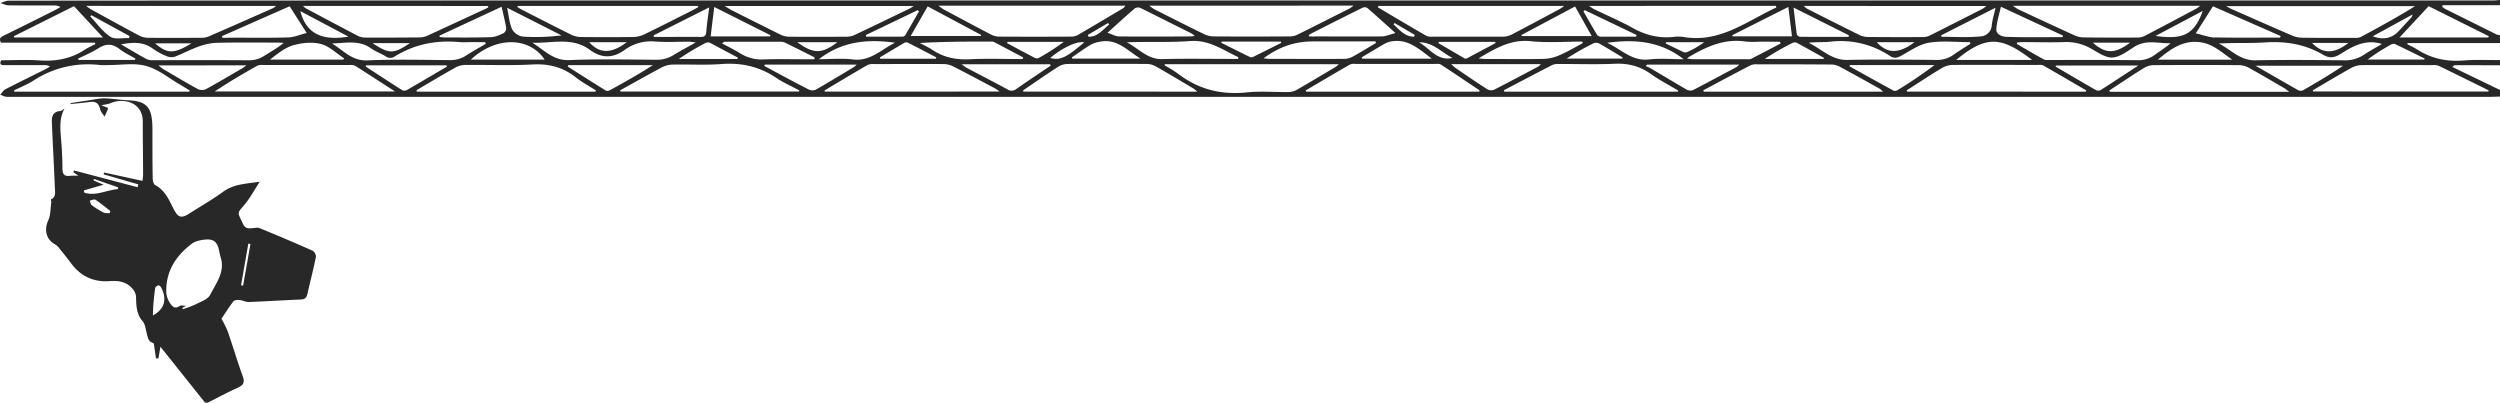
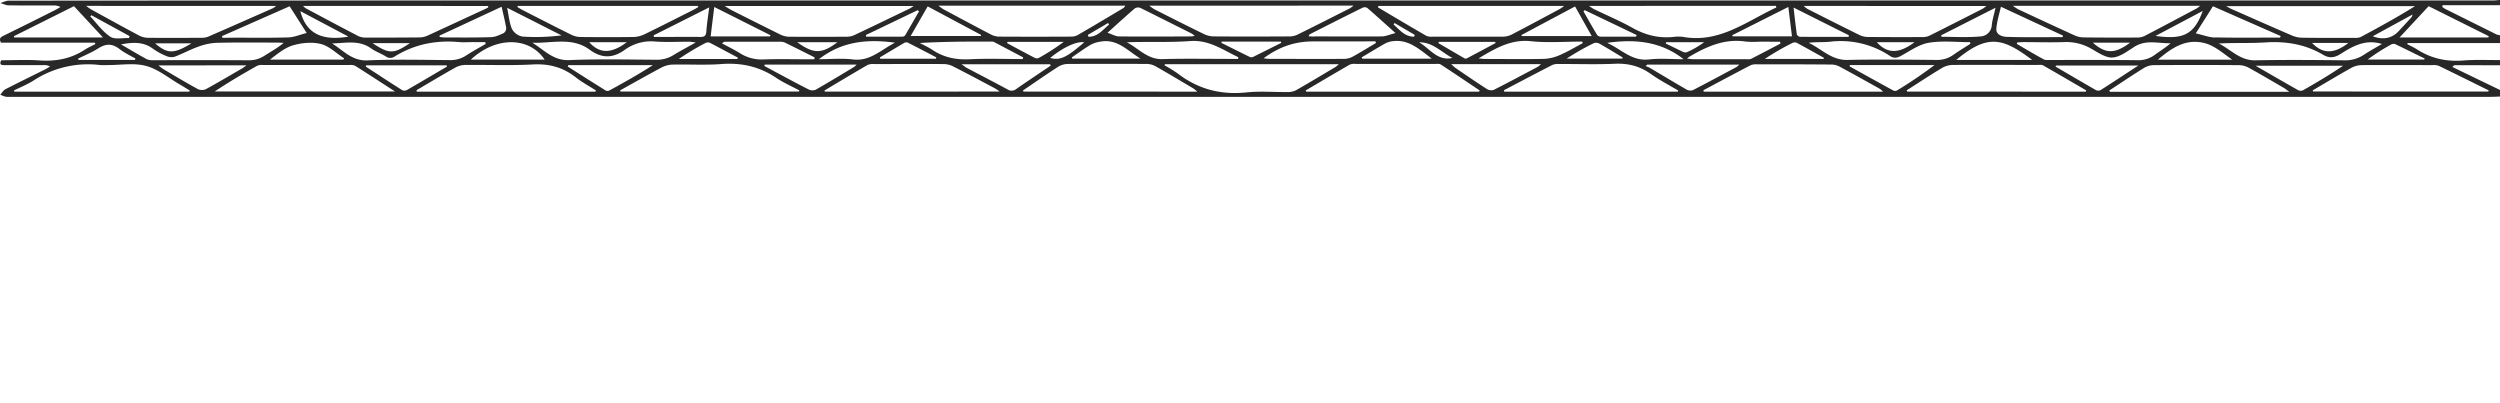
<svg xmlns="http://www.w3.org/2000/svg" viewBox="0 0 1372.96 221.1">
  <defs>
    <style>.cls-1{fill:#282828;}</style>
  </defs>
  <title>LIGHT RIG GRAY</title>
  <g id="Layer_2" data-name="Layer 2">
    <g id="Layer_2-2" data-name="Layer 2">
      <g id="MrKdV9.tif">
        <path class="cls-1" d="M1373,2.87h-31.59l-.14.9a13.07,13.07,0,0,0,1.59,1.12q14.06,7,28.14,14a8.71,8.71,0,0,0,2,.47v4.3h-50.73l-.3.55c1.86,1,3.79,1.86,5.56,3,7.8,5,16.23,6.75,25.46,6,6.64-.53,13.34-.18,20-.23v2.87l-24.69-.06c-.35,0-.71.1-1.48,1L1373,49.44V53c-1.67.06-3.33.18-5,.18H100.56q-48.36,0-96.74,0c-1.23,0-2.46-.74-3.69-1.14.92-1,1.65-2.41,2.79-3,7.2-3.72,14.5-7.26,21.75-10.88,1-.49,1.89-1.1,2.83-1.66a7.12,7.12,0,0,0-3.71-.74l-21.13,0c-1.67,0-3.29,0-2-2.67,7,0,14.05-.38,21,.09,9,.62,17.25-.88,24.84-5.84,1.85-1.22,3.92-2.11,5.89-3.15l-.29-.77H.54c-1.34-2.41,0-3.14,1.7-3.95q14-6.87,27.86-13.86c1.07-.53,2.09-1.17,3.12-1.76A7.23,7.23,0,0,0,29.48,3C21.24,3,13,3.05,4.76,2.93c-1.53,0-3-.82-4.57-1.25C1.7,1.22,3.22.37,4.74.37Q140.52.25,276.31.27q233.43,0,466.84,0,120.2,0,240.4,0,192.77,0,385.51,0c1.3,0,2.6-.2,3.9-.3Zm-741.8.26a26.2,26.2,0,0,0,2.7,1.93c9.14,4.62,18.27,9.26,27.49,13.74A12.91,12.91,0,0,0,666.79,20c13.6.1,27.2.08,40.8,0a10.38,10.38,0,0,0,4.49-.76c9.84-4.83,19.6-9.8,29.38-14.74a18.21,18.21,0,0,0,1.85-1.42ZM783.34,19.68a7.49,7.49,0,0,0,3.48.45c12.76,0,25.53.06,38.29,0a10.9,10.9,0,0,0,4.77-1c9-4.66,17.9-9.47,26.83-14.25A25.31,25.31,0,0,0,859,3.25h-102l-.31.75C765.52,9.24,774.4,14.53,783.34,19.68ZM515.42,3.13a27,27,0,0,0,2.65,1.94c8.71,4.66,17.42,9.34,26.19,13.9a9.91,9.91,0,0,0,4.38,1.14q19.68.12,39.36,0a7.91,7.91,0,0,0,3.75-.8c8.45-4.89,16.84-9.9,25.23-14.9.27-.16.44-.5,1.09-1.28ZM47.31,3.24c1.33,1,2,1.52,2.73,1.93,8.78,4.82,17.55,9.66,26.4,14.37a10.77,10.77,0,0,0,4.72,1.21c9.79.09,19.58.05,29.37,0a10,10,0,0,0,3.83-.63c11.92-5.17,23.8-10.43,35.69-15.68a13.08,13.08,0,0,0,1.59-1.19ZM1226,5.17c10.91,4.8,21.8,9.64,32.75,14.34a14.68,14.68,0,0,0,5.49,1.2c9.55.13,19.11.09,28.66.08a8,8,0,0,0,3.49-.43c10.07-5.38,20.08-10.86,29.94-17h-103.8C1224.17,4.25,1225,4.76,1226,5.17Zm-120.58-2a28.17,28.17,0,0,0,2.85,1.89c10.37,4.84,20.74,9.68,31.16,14.42a12.2,12.2,0,0,0,4.8,1.06c9.8.12,19.59.13,29.38.08a9.29,9.29,0,0,0,4.12-.86c9.63-5,19.2-10.11,28.79-15.21a19.32,19.32,0,0,0,1.78-1.38Zm-939,.07a11.14,11.14,0,0,0,1.4,1.26c9.69,5.16,19.36,10.34,29.1,15.39a9.48,9.48,0,0,0,4.16.74q14.51.06,29-.08a11.29,11.29,0,0,0,4.5-.88c10.84-5,21.63-10,32.44-15,.41-.19.78-.46,1.17-.69-.05-.23-.11-.46-.16-.69Zm706.19,0c1.53,1,2.21,1.51,3,1.88,7,3.38,14.14,6.39,20.89,10.16,7.12,4,14.46,5.85,22.55,5a19.63,19.63,0,0,1,5.36,0c19.94,3.52,34.79-8.61,51.13-16.17l-.2-.87ZM401.7,5.54c8.93,4.51,17.86,9,26.85,13.44a11.48,11.48,0,0,0,4.74,1.18c10.5.1,21,.07,31.5,0a10.13,10.13,0,0,0,4.14-.77c10.24-4.83,20.42-9.76,30.62-14.68.5-.24.95-.59,2.24-1.4H398C399.78,4.4,400.7,5,401.7,5.54ZM990.59,3.27a12.59,12.59,0,0,0,2,1.61c9.57,4.84,19.13,9.69,28.76,14.42a10.57,10.57,0,0,0,4.44,1c10,.1,20,.1,30.07.06a8.75,8.75,0,0,0,3.77-.77c9.81-4.89,19.58-9.88,29.34-14.85a18.45,18.45,0,0,0,1.91-1.45Zm-706.25,0-.2.59c.85.5,1.67,1.05,2.54,1.5,9,4.6,18,9.24,27.1,13.73a12,12,0,0,0,5.09,1.23c9.67.11,19.33.11,29,0A15,15,0,0,0,354,18.8c9-4.37,17.92-8.93,26.86-13.43.91-.46,1.77-1,2.66-1.52l-.28-.59ZM327,50.33l.28-.66c-3.75-2.4-7.71-4.53-11.18-7.27-7-5.49-14.58-7.48-23.51-7-12.37.67-24.81.14-37.21.27a11.68,11.68,0,0,0-5.35,1.46c-7.15,4-14.18,8.24-21.26,12.39,0,.27.08.54.11.81Zm818.5,0,.23-.68c-7.9-4.6-15.77-9.23-23.71-13.74-.84-.47-2.11-.25-3.17-.25-15.51,0-31-.1-46.53,0a12.32,12.32,0,0,0-5.95,1.75c-6.51,3.93-12.85,8.12-19.26,12.21l.28.69Zm-488,0a19.29,19.29,0,0,0-2-1.68c-7-4.14-13.92-8.31-21-12.32a10.1,10.1,0,0,0-4.69-1.21Q608,35,586.2,35.13A10.44,10.44,0,0,0,581,36.75c-6.48,4.18-12.8,8.59-19.18,12.92l.23.63Zm154.84,0,.25-.67c-7.09-4.76-14.16-9.55-21.32-14.21-.79-.51-2.08-.35-3.14-.35q-21.84,0-43.67,0a6.61,6.61,0,0,0-3.14.36c-8.13,4.67-16.19,9.46-24.27,14.22l.35.67Zm444.87.08c-1.36-1-2-1.57-2.72-2-6.49-3.77-13-7.6-19.53-11.22a11.79,11.79,0,0,0-5.35-1.41q-23.45-.18-46.88,0a10.59,10.59,0,0,0-5.28,1.54c-6.45,4-12.74,8.24-19.09,12.4l.44.69ZM195.07,36.15A6.09,6.09,0,0,0,192,35.7q-23.79,0-47.6,0a6.72,6.72,0,0,0-3.13.4c-7.86,4.42-15.67,9-23.32,14.12h99C209,45.14,202.09,40.58,195.07,36.15ZM438.79,50.28l.21-.62c-4.26-2.28-8.73-4.23-12.72-6.91-9.18-6.18-19.06-8.42-30.09-7.58-8.9.68-17.9.1-26.85.3a13.94,13.94,0,0,0-6,1.6c-7.66,4.06-15.19,8.35-22.77,12.55.06.22.13.44.19.66Zm595.36.06a14.55,14.55,0,0,0-1.82-1.58c-7.39-4.12-14.78-8.26-22.23-12.26a9.79,9.79,0,0,0-4.42-1.06q-20.41-.15-40.82-.11a7.77,7.77,0,0,0-3.49.52c-8.66,4.5-17.25,9.11-25.86,13.69,0,.27.09.53.13.8ZM549,50.28a31,31,0,0,0-2.59-1.77c-7.69-4.07-15.36-8.18-23.12-12.12a11.79,11.79,0,0,0-5.09-1.21c-12.77-.08-25.54,0-38.31,0a7.38,7.38,0,0,0-3.48.52c-7.91,4.58-15.75,9.29-23.61,14l.18.61Zm372.41.06.23-.63c-5.06-3-10.34-5.74-15.13-9.15-6-4.29-12.38-5.87-19.74-5.54-10.24.45-20.52.09-30.79.13a8,8,0,0,0-3.47.53c-8.89,4.56-17.72,9.23-26.57,13.87l.18.79ZM646.65,40.25c11.27,8.74,23.86,12,38.07,10.48,7.43-.77,15-.08,22.54-.18a9.6,9.6,0,0,0,4.43-.95c7.35-4.2,14.6-8.56,21.88-12.89a15.71,15.71,0,0,0,1.68-1.47H639.78l-.25.63A76.69,76.69,0,0,1,646.65,40.25ZM103.93,50.34l.31-.61c-1.73-1.06-3.45-2.15-5.21-3.17C92.84,43,87,38.07,80.33,36.24s-14-.47-21-.51a41.11,41.11,0,0,1-4.3,0,54.65,54.65,0,0,0-36.72,8.57C15,46.41,11.22,47.9,7.67,49.68l.21.66Zm1262.63-.06.17-.65c-9.16-4.52-18.31-9.08-27.51-13.52a8.61,8.61,0,0,0-3.51-.35c-12.89,0-25.79-.09-38.68,0a12.29,12.29,0,0,0-5.69,1.5c-7.15,4-14.17,8.22-21.24,12.36l.2.62ZM1059.2,23.49c-5.4.92-10.38,4.59-15.41,7.29-2.1,1.12-3.79,1.3-5.78,0a48.7,48.7,0,0,0-32.92-7.87c-3.84.4-7.77.06-11.8.6,7.05,3.3,12.45,9.58,21.25,9.4,16.21-.34,32.44-.15,48.67,0a15.34,15.34,0,0,0,9.66-2.87c3-2.14,6.14-4,9.23-6l-.21-.89C1074.31,23.17,1066.57,22.23,1059.2,23.49ZM312.66,33c15.84-.66,31.73-.29,47.6-.19a17,17,0,0,0,9.47-2.48c3.71-2.31,7.62-4.31,12.38-7-1.89-.23-2.73-.43-3.58-.43-6.32,0-12.68.37-19-.12a24.51,24.51,0,0,0-16.49,4.64c-6.67,4.74-12.72,4.65-19.23-.14-9.67-7.11-20.81-3.4-31.46-3.82C298.84,27.43,303.84,33.39,312.66,33Zm972.61-3.3c-3.27,2.06-6.06,2.38-9.43.39-9.84-5.82-20.5-7.54-31.87-6.79-8.4.55-16.86.11-25.45.59,6.62,3.27,11.62,9.39,20,9.23,16.22-.32,32.44-.19,48.66,0a18.55,18.55,0,0,0,11.06-3.05c3.11-2.09,6.43-3.87,9.87-5.91C1299,21.33,1292,25.43,1285.27,29.72ZM80.65,32.54a8.53,8.53,0,0,0,3.81.51c17.29,0,34.58-.07,51.88.05a15.23,15.23,0,0,0,8.73-2.39c3.55-2.27,7.27-4.28,10.72-7.16-1.24-.06-2.48-.16-3.71-.16-11.1,0-22.19-.14-33.27.13a33.09,33.09,0,0,0-9.92,2.12c-4.37,1.55-8.47,3.82-12.81,5.46a6.69,6.69,0,0,1-4.51-.24,34.8,34.8,0,0,1-7.52-4.07c-5.35-4-11.31-3.6-17.58-2.41C71.18,27.12,75.86,29.94,80.65,32.54Zm179.17-9.42c-2.51,0-5,.19-7.51,0C239.6,21.94,227.7,24.24,216.78,31a4.16,4.16,0,0,1-4.89,0c-2.63-1.63-5.65-2.67-8.15-4.46-6.67-4.77-14.09-2.8-21.41-2.69,6.2,3.76,10.88,9.69,19.48,9.31,15-.65,30.06-.28,45.1-.15A15.6,15.6,0,0,0,256,30.48c3.46-2.26,7.11-4.24,10.69-6.34-.06-.34-.13-.68-.19-1Zm862.56,9.47c1,.57,2.57.34,3.87.35,15.87,0,31.74-.07,47.61.12a15,15,0,0,0,9.6-3c2.83-2.08,5.84-3.9,8.62-6.32-6.67.2-13.38-2.1-19.73,1.85-3.92,2.45-8.16,5.82-12.35,6-4,.14-8.32-3.12-12.29-5.27a27.34,27.34,0,0,0-14.39-3.2c-7.39.26-14.8,0-22.19,0-1.12,0-2.23.13-3.35.2l-.17.78C1112.52,27,1117.39,29.89,1122.38,32.59ZM1333.78,3.4l-16,17.19h48.7l.35-.69ZM7.61,19.89l.19.68H56.55L40.63,3.39Zm646,2.66c-11.49.86-23.09.2-34.8.68,6.47,3.28,11.29,9.46,19.62,9.23,12.65-.36,25.31-.11,38-.11h3.51c.05-.31.11-.62.16-.93C671.64,27.48,664.09,21.78,653.64,22.55Zm67.44.2c-9.86,0-18.43,2.87-27.11,9.26a27.93,27.93,0,0,0,2.9.32c13.85,0,27.69.07,41.54,0A10.31,10.31,0,0,0,743.09,31c4.25-2.34,8.38-4.91,12.55-7.38l-.25-.91ZM614.58,20c13.12.15,26.23.07,39.34,0a21.2,21.2,0,0,0,2.22-.27,14.48,14.48,0,0,0-1.77-1.35C645,13.71,635.69,9,626.29,4.35a3.47,3.47,0,0,0-3.07.26c-4.79,4.1-9.43,8.38-15,13.39C610.89,18.89,612.73,20,614.58,20Zm107.33,0c12.28,0,24.57.11,36.84,0,2.21,0,4.4-1,7.62-1.85C760.61,13,755.8,8.62,750.88,4.35a2.83,2.83,0,0,0-2.5-.14C738.67,9,729,13.9,719.35,18.8c-.25.12-.36.52-.74,1.09C719.89,20,720.9,20.08,721.91,20.08Zm494.53.54c11.91.26,23.82.1,35.72.1l.33-.86L1215.32,3.44l-9.44,14.88C1210,19.25,1213.2,20.55,1216.44,20.62Zm-1087.32.15c9.77,0,19.55.15,29.31-.15,3.11-.1,6.18-1.47,10-2.43L159.06,3.45,121.93,19.82l.22.95ZM420,35.46l-.26.74,5.43,2.93c6.3,3.37,12.57,6.79,18.94,10a4.74,4.74,0,0,0,3.82.17C455,45.26,462,41,469.07,36.75a12.72,12.72,0,0,0,1.4-1.29Zm484.67,0-.94.87a13.54,13.54,0,0,1,2.2.85c6.77,4,13.49,8.07,20.3,12a4.33,4.33,0,0,0,3.5.31c8.05-4.13,16-8.44,24-12.71a10.33,10.33,0,0,0,1.43-1.3ZM545.92,23.08a3.08,3.08,0,0,0-1.39-.25c-13,0-26,0-39.35.78,2.29,1.24,4.68,2.31,6.83,3.75,6.29,4.22,13.08,5.56,20.64,5.18,9.64-.48,19.31-.11,29-.11l.29-.9Q553.92,27.3,545.92,23.08ZM797,35.23a27.31,27.31,0,0,0,2.35,2.1c5.71,3.89,11.39,7.81,17.2,11.54a4.52,4.52,0,0,0,3.73.52c8.18-4.12,16.25-8.46,24.34-12.75a14.29,14.29,0,0,0,1.66-1.41Zm43.79-12.6c-11-1.17-19.46,3.87-28.8,9.44,1.59.15,2.56.31,3.52.31,10.87,0,21.73.19,32.59-.05a24.07,24.07,0,0,0,8.76-2.2c4.23-1.84,8.22-4.24,12.31-6.4-.07-.3-.13-.6-.19-.9C859.53,22.83,850,23.61,840.74,22.63ZM528.08,35.28c1.41,1,2.08,1.58,2.84,2,7.47,3.95,15,7.8,22.4,11.83a4,4,0,0,0,4.8-.23c6.23-4.36,12.56-8.55,18.86-12.81-.07-.26-.15-.52-.22-.78ZM332.75,49.77a2.36,2.36,0,0,0,1.94-.1c8-4.38,16-8.82,23.85-13.9h-46.4c-.13.25-.25.5-.37.75C318.75,41,325.73,45.4,332.75,49.77Zm707-.09a2.3,2.3,0,0,0,1.93.07,244.21,244.21,0,0,0,20.7-14h-46.43l-.21.68C1023.71,40.86,1031.7,45.3,1039.72,49.68Zm222.48-.11a3.08,3.08,0,0,0,2.57,0c7.42-4.24,14.78-8.59,22-13.48h-48.11C1247.13,40.94,1254.64,45.31,1262.2,49.57ZM87.05,35.92a23.38,23.38,0,0,0,2.43,1.91c6.36,3.75,12.69,7.55,19.16,11.09A5.36,5.36,0,0,0,113,49c6.8-3.69,13.45-7.65,20.14-11.53.56-.33,1.07-.76,2.23-1.59Zm1064.2,13.67a3,3,0,0,0,2.54-.21c6.6-4.22,13.13-8.54,20.56-13.4h-45.21l-.29.57C1136.31,40.91,1143.75,45.31,1151.25,49.59ZM201.1,35.89l-.25.66c6.72,4.38,13.43,8.79,20.21,13.08a3.08,3.08,0,0,0,2.55-.27c7.31-4.21,14.57-8.51,21.85-12.78l-.16-.69Zm765.16-13a49.49,49.49,0,0,1-7.51-.06c-11.45-1.75-21.22,2.6-30.7,8.15-.37.21-.69.5-1.59,1.16,1.55.18,2.43.38,3.3.38q14.87,0,29.72,0a5,5,0,0,0,2.13-.17c5.43-2.77,10.82-5.61,16.22-8.44l-.3-1Zm-534.92.62a6.48,6.48,0,0,0-2.75-.59c-10.15,0-20.29,0-30.44,0-.43,0-.86.14-1.59.93,3.36,1.82,6.82,3.49,10.05,5.51a22,22,0,0,0,12.88,3.27c8-.28,16-.08,24-.08h3.75l.09-1.06C442,28.83,436.69,26.14,431.34,23.53Zm78.13-20-9.34,16.25h38.44l.3-.54ZM835.58,19.22l.11.59h38.46L865,3.55Zm263.3-15.51c-1,4.33-2.23,8.18-2.52,12.1-.25,3.31,3.35,4.34,5.5,4.42,10.3.37,20.61.16,30.92.16l.16-.85ZM241.4,19.56c0,.25,0,.5.08.75a28.22,28.22,0,0,0,2.89.27c8.45,0,16.92.11,25.37-.18,2.34-.08,4.72-1.22,6.91-2.24A3.28,3.28,0,0,0,278,15.39c-.62-3.72-1.56-7.38-2.53-11.68Zm57.71,13.17c-8.55-12.7-26.87-12.76-40.52,0Zm775.24.17H1116C1099.83,20.71,1091.54,18.55,1074.35,32.9Zm-123-13.58.16.63h32.61l-2-16.13ZM390.27,20h32.61l.21-.67L392.26,3.84C391.55,9.56,390.92,14.67,390.27,20Zm835.66,12.77c-5.13-3.45-9.82-8-16.08-9.3-9.81-2.11-17.25,2.89-24.77,9.3ZM176.29,24.18c-4.75-1.23-10.43-.69-15.24.68-4.64,1.33-8.68,4.73-12.78,7.87h40.34l.31-.73C184.73,29.28,180.86,25.37,176.29,24.18Zm292.14,8.47c9.4,1.13,15.25-5.21,23.1-9.21-15.43-2.09-29.26-.7-41.77,9.07C456.21,32.51,462.4,31.92,468.43,32.65Zm437.13,0c6.16-.71,12.47-.13,19.07-.13-12.45-9.71-26.26-11.17-42-9C890.65,27.23,896.28,33.72,905.56,32.64ZM985,4.15c.64,5.44,1.13,10.12,1.8,14.78a2.28,2.28,0,0,0,1.75,1.27c8.89.09,17.79.06,26.68.06l.12-.89ZM359,19.4c0,.3.07.59.11.88h6.52c6.32,0,12.65-.08,19,0,2.26.05,3.12-.65,3.28-3,.28-4.12.95-8.22,1.58-13.23ZM786.33,32.23c-7.22-5.49-13.43-11.33-22.84-9.38a13.74,13.74,0,0,0-3.87,1.65c-4,2.29-7.87,4.67-11.81,7l.36.72Zm-160-.06c-6.89-4.13-12.59-10.94-21.75-9.34A16.46,16.46,0,0,0,599,24.57c-3.57,2.11-6.91,4.6-10.35,6.94l.2.66ZM1087.79,20a6.53,6.53,0,0,0,6.06-6.07c.27-2.91,1.2-5.76,2.07-9.69l-29.87,15.15.2.81C1073.44,20.23,1080.66,20.64,1087.79,20Zm-806.52-3.9a8.24,8.24,0,0,0,5.85,4,111.88,111.88,0,0,0,21.25-.67L278.5,4.28C279.48,8.87,279.74,12.79,281.27,16.13Zm705.79,7.55a2.94,2.94,0,0,0-2.32-.23,133.7,133.7,0,0,0-15.52,8.94h32.25l.21-.61C996.81,29.07,992,26.32,987.06,23.68Zm-597-.05a2.89,2.89,0,0,0-2.33-.13,133.41,133.41,0,0,0-14.94,8.94h32.23l.15-.79C400.18,29,395.16,26.24,390.1,23.63Zm487.07-4.37a2.82,2.82,0,0,0,2.14.89c6.41.07,12.82,0,19.22,0l.33-.88L870.29,5.57l-.68.66C872.11,10.58,874.57,15,877.17,19.26Zm-401.59,0,.14.89c6.66,0,13.32,0,20,0a2,2,0,0,0,1.47-.81c2.56-4.34,5.05-8.72,7.56-13.09-.25-.21-.5-.42-.76-.62ZM790.26,23l-.38.64c4.84,2.83,9.66,5.67,14.52,8.46a1.69,1.69,0,0,0,1.34-.14c5.21-2.75,10.4-5.54,15.6-8.32l-.22-.64Zm-221.8,8.83a2.36,2.36,0,0,0,2,0A119.5,119.5,0,0,0,584.18,23H553.31l-.24.68C558.19,26.45,563.3,29.2,568.46,31.87Zm102.55-9-.31.66c5.31,2.65,10.59,5.34,15.93,7.91a2.82,2.82,0,0,0,2-.37c5-2.46,10-5,15-7.47l-.16-.73Zm644.61,1.46a2.91,2.91,0,0,0-2.33.09,113.08,113.08,0,0,0-13,8.31h31.08l.22-.56C1326.24,29.56,1321,26.9,1315.62,24.35ZM74,32.92l.44-.72c-3-1.74-6.16-3.19-8.84-5.29-3.94-3.09-7.47-3-11.59-.37-3.49,2.22-7.39,3.8-11.1,5.66l.15.72Zm804.24-9a3.61,3.61,0,0,0-2.9-.23,133.52,133.52,0,0,0-14.94,8.5h30.55l.17-.64C886.81,28.94,882.55,26.33,878.21,23.87ZM513.93,32.26c.1-.24.2-.48.31-.72C509,28.78,503.68,26,498.35,23.32a2.51,2.51,0,0,0-2,.38c-4.4,2.57-8.77,5.21-13.15,7.83l.22.73ZM1209.72,6l-25.93,13.73C1199.31,21.92,1205,18.81,1209.72,6ZM164.94,6.11c3.11,12,11.44,16.54,26.43,14Zm1138.14,13.8c5.44,2.16,10.52,1.13,14-2.57,2.43-2.62,4.87-5.24,7.29-7.87a7.76,7.76,0,0,0,.57-1.5ZM50.18,8.35l-.6.68c3.6,3.8,6.72,8.32,11,11.14,2.49,1.65,6.79.58,10.27.74l.31-1.08Zm980.55,14.84c5.66,6.32,12.08,6.46,20.67,0ZM924.36,28.51a2.76,2.76,0,0,0,2,.17,48.45,48.45,0,0,0,9.53-5.51H915c-.07.24-.13.48-.2.72C918,25.44,921.15,27,924.36,28.51ZM459.85,23.19h-22C446.77,29.68,451.4,29.66,459.85,23.19Zm-136.25,0c5.7,6.33,12.14,6.39,20.58,0Zm825.77.26c7,6.14,12,6.25,20.42,0ZM225.1,23.7H204.62C213.82,29.76,216.14,29.71,225.1,23.7Zm-119.93.09h-20C92,29.66,95.42,29.7,105.17,23.79Zm1164.59-.2c5.82,6.05,12,6.16,19.92,0ZM797.67,31.83c-6-3.06-10.81-8.75-18.35-8.59C785.24,26.58,789.35,33.71,797.67,31.83Zm-220.92,0c5.39,1.46,8.84-.1,18.69-8.6C591.2,22.54,583.71,26.09,576.75,31.82ZM765.84,12.63c-.17.27-.33.54-.49.81,3.3,3,6.14,6.7,11.25,6.72l.36-1Zm-156.76.9-.51-.92-11.14,6.56.33,1C602.91,20.31,605.62,16.27,609.08,13.53Z" />
-         <path class="cls-1" d="M33.45,75.24c.48,5.71.83,11.44.84,17.16,0,3.25,1,4.63,4.31,4.14a37.14,37.14,0,0,1,4.47,0l-2.78-1.94.36-1,34.89,9.22.42-1.56L56.89,95.74c.09-.33.17-.66.25-1l21.08,4.58a29.06,29.06,0,0,0,.36-3.17c0-9.79-.19-19.57-.17-29.36,0-11-11.07-13.13-17.75-10.11-1.25.57-2.72.64-5,1.14l3.44,1.34c.08.26.26.52.19.69-.6,1.41-1.24,2.8-1.87,4.2-.84-1.35-2.11-2.6-2.42-4.05-.7-3.19-2.36-4.43-5.55-4-3.65.47-7.32.79-11,1.18.29-.22.54-.59.85-.64q4.56-.74,9.13-1.39c3-.43,6-1.18,9-1.14,4.25.06,8.49.9,12.74,1.06,9.82.37,13,3.39,13.48,13.17.08,1.67.06,3.34.06,5,0,8.24,0,16.48.15,24.72,0,1.27.48,3.21,1.36,3.67,5.5,2.92,7.66,8.34,10.25,13.35,2.29,4.4,4,5.12,8.36,2.37,6.25-4,12.7-7.66,18.65-12s12.63-4.39,20.17-5.56c-2.95,4.52-5.13,8.64-8,12.17-4.6,5.57-4.48,3.94-1.16,11.07,1.35,2.91,3.45,2.38,5.7,2.22,1.09-.07,2.33-.43,3.26,0,9.81,4,19.6,8.16,29.3,12.47a4,4,0,0,1,1.74,3.43c-1.38,6.77-3.13,13.47-4.65,20.22-.46,2.05-1.39,3-3.6,3.12-9.55.4-19.08,1-28.62,1.37-1.64.06-3.29-.93-5-1.09-1.14-.11-2.87,0-3.41.68-2.52,3.28-4.72,6.81-6.58,9.58a66.14,66.14,0,0,1,3.49,7.09c2.8,8.12,5.22,16.37,8.17,24.43,1.31,3.56.31,5.05-2.92,6.49-5.54,2.45-10.87,5.38-16.29,8.11h-1.44L88.11,190.43c-.51,2.93-.81,4.66-1.12,6.39l-1.35,0c-.31-2.19-.59-4.4-.93-6.59-.1-.66-.24-1.77-.59-1.87-2.9-.83-3-3.36-3.6-5.59s-.79-4.73-2.14-6.28c-3.58-4.13-3.54-8.87-3.68-13.8a7.82,7.82,0,0,0-2.17-4.39c-3.21-3.61-7.54-4.26-12.08-3.92-9.1.69-16.26-2.67-21.61-10.05-2-2.7-4.09-5.27-6.2-7.86a8,8,0,0,0-2.25-2.18c-5-2.62-6.3-8.09-3.91-13.23,1.35-2.91,1.2-6.54,1.67-9.85.08-.55-.34-1.58-.17-1.66,2.84-1.36,2.26-3.94,2.17-6.2C29.66,91.46,29,79.56,28.5,67.66c-.15-3.3.18-6.31,4.55-6.67.84-.06,1.61-.93,2.41-1.42C32.69,64.53,33,69.84,33.45,75.24Zm66.67,93.93.23.64a56,56,0,0,0,6.91-2.58c2.91-1.52,6.89-2.8,8.16-5.32,3.22-6.39,8.32-12.57,5.75-20.67-.4-1.25-.61-2.55-.89-3.83-1-4.52-2.92-6.27-7.6-5.84-2.53.24-5.43.82-7.37,2.29-8.63,6.57-14.22,15-14,26.33A11.52,11.52,0,0,0,93,165.87c1.19,1.88,2.69,4.32,5.74,2.12.54-.4,1.61-.06,3.41-.06Zm-11.68-11.4c-.27-.52-1.14-1.18-1.51-1.06-.68.21-1.61.89-1.7,1.49-.46,3-.74,6-1,9.05-.17,2-.18,4.06-.26,6C90.21,169.84,92,164.48,88.44,157.77ZM64.69,103.88c.06-.34.11-.69.17-1L51.61,98.28l-.29.79,5.59,2.38L46,104.57l.33,1.25C52.77,107.85,58.56,104.31,64.69,103.88ZM52.4,109.69c-.65-.43-2,.28-3.11.47.35.85.45,2,1.08,2.5a44.57,44.57,0,0,0,6.38,4c1,.5,2.31.32,3.48.45l.39-1.21C57.9,113.76,55.26,111.56,52.4,109.69ZM137.55,134l-1.17-.21-4,22.87,1.13.2Q135.53,145.47,137.55,134Z" />
      </g>
    </g>
  </g>
</svg>